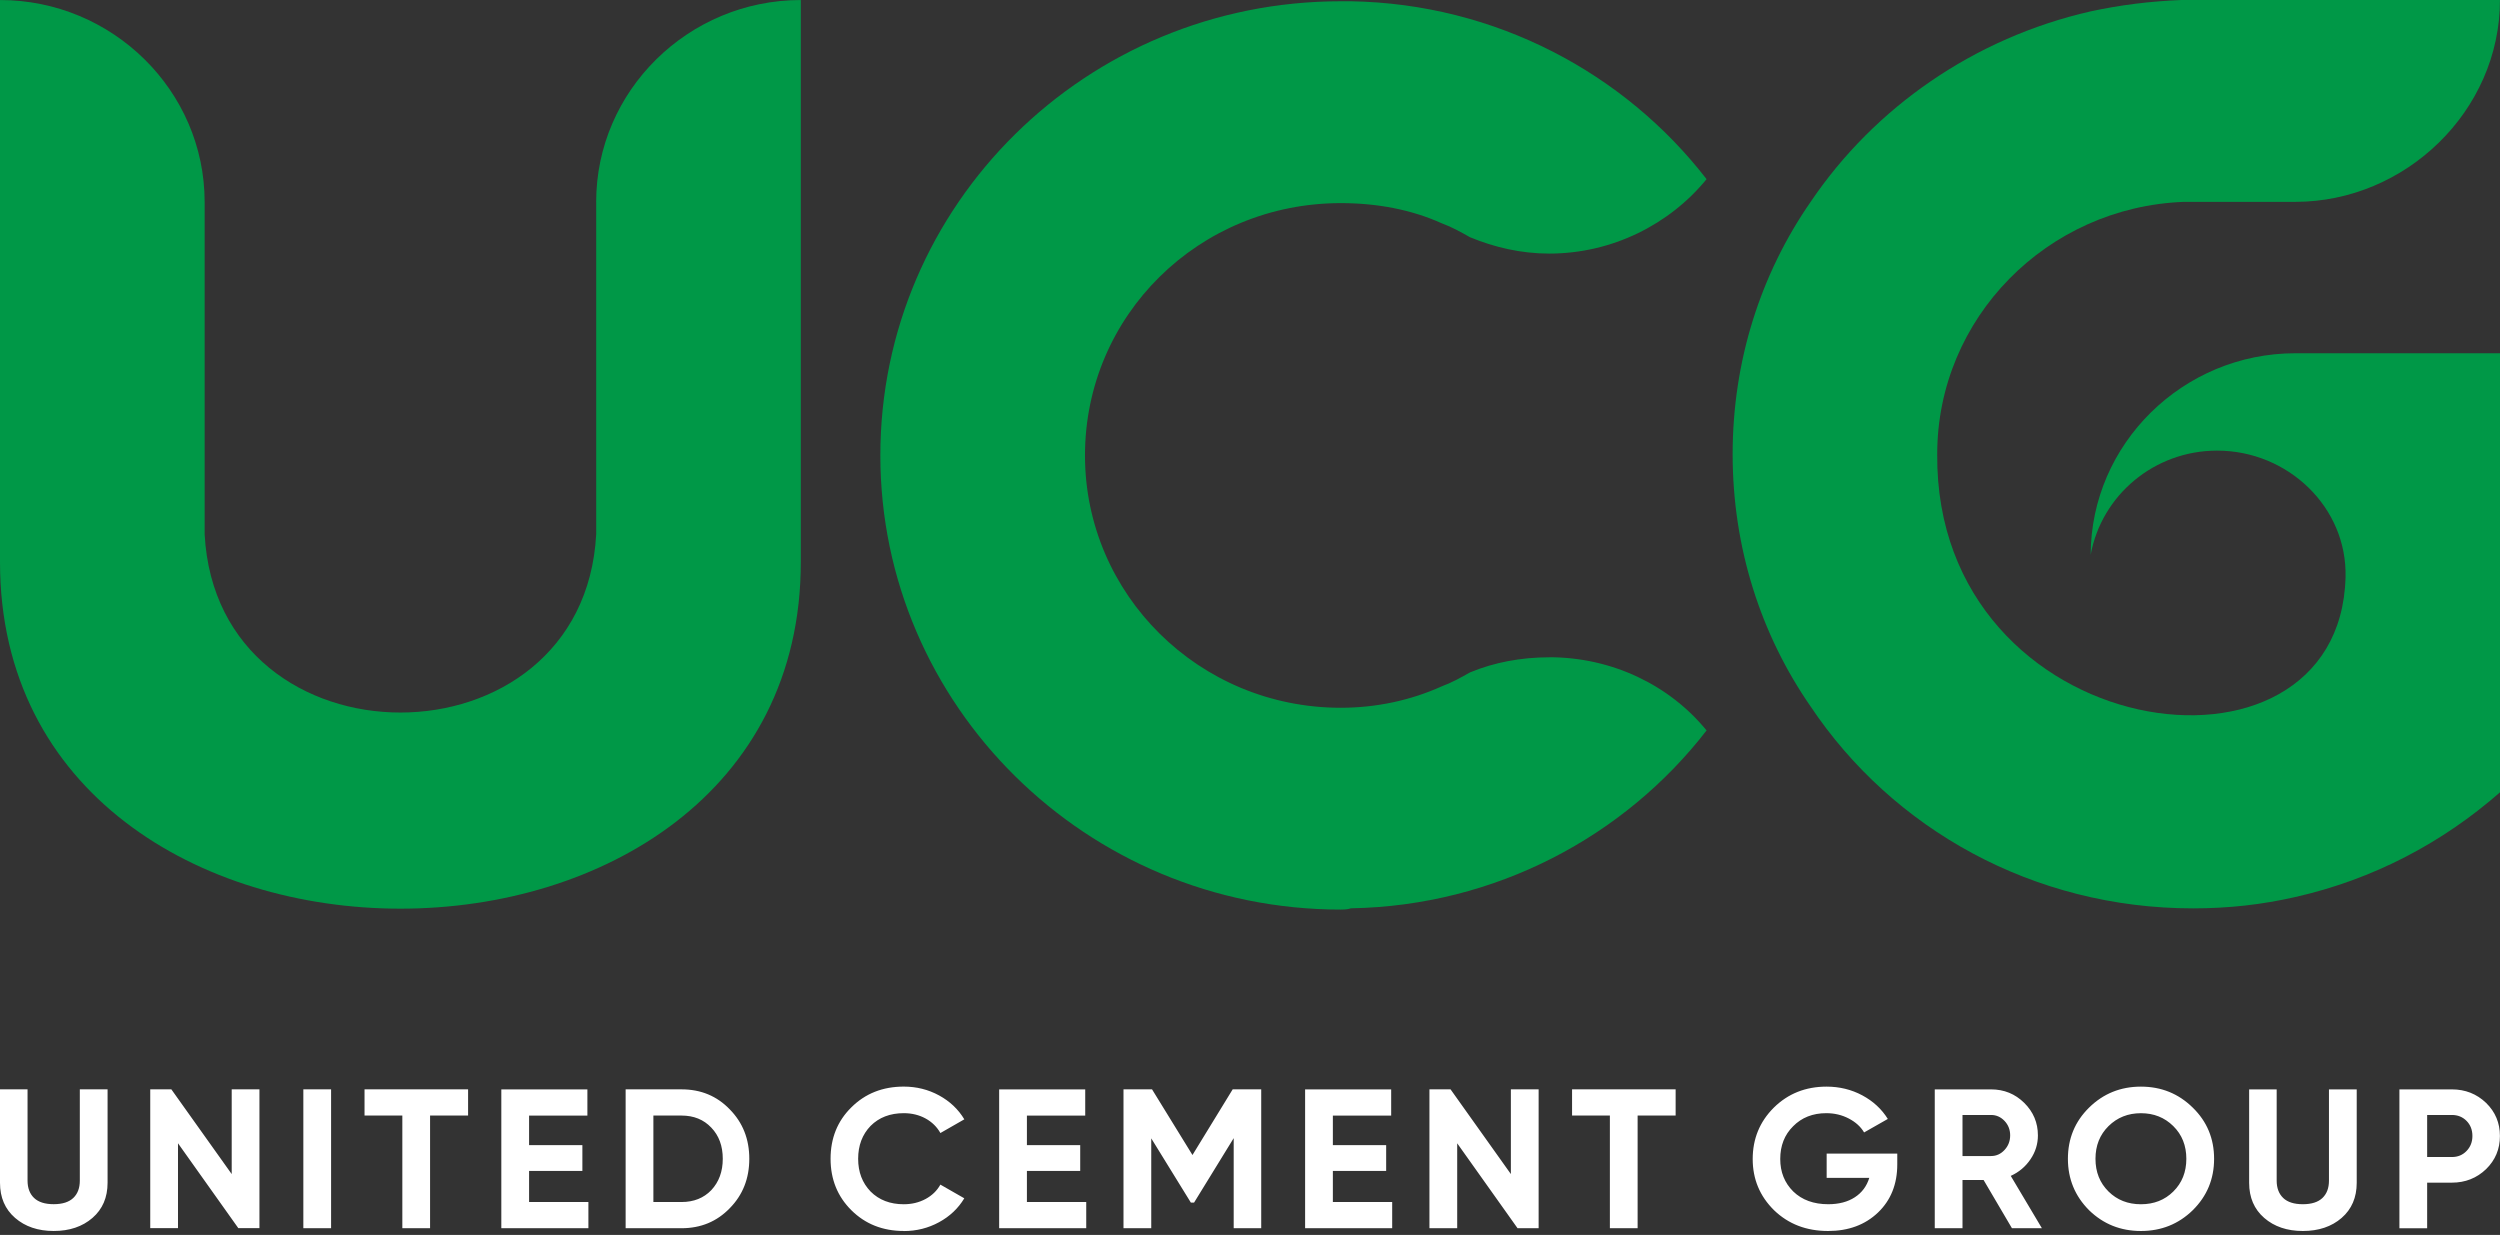
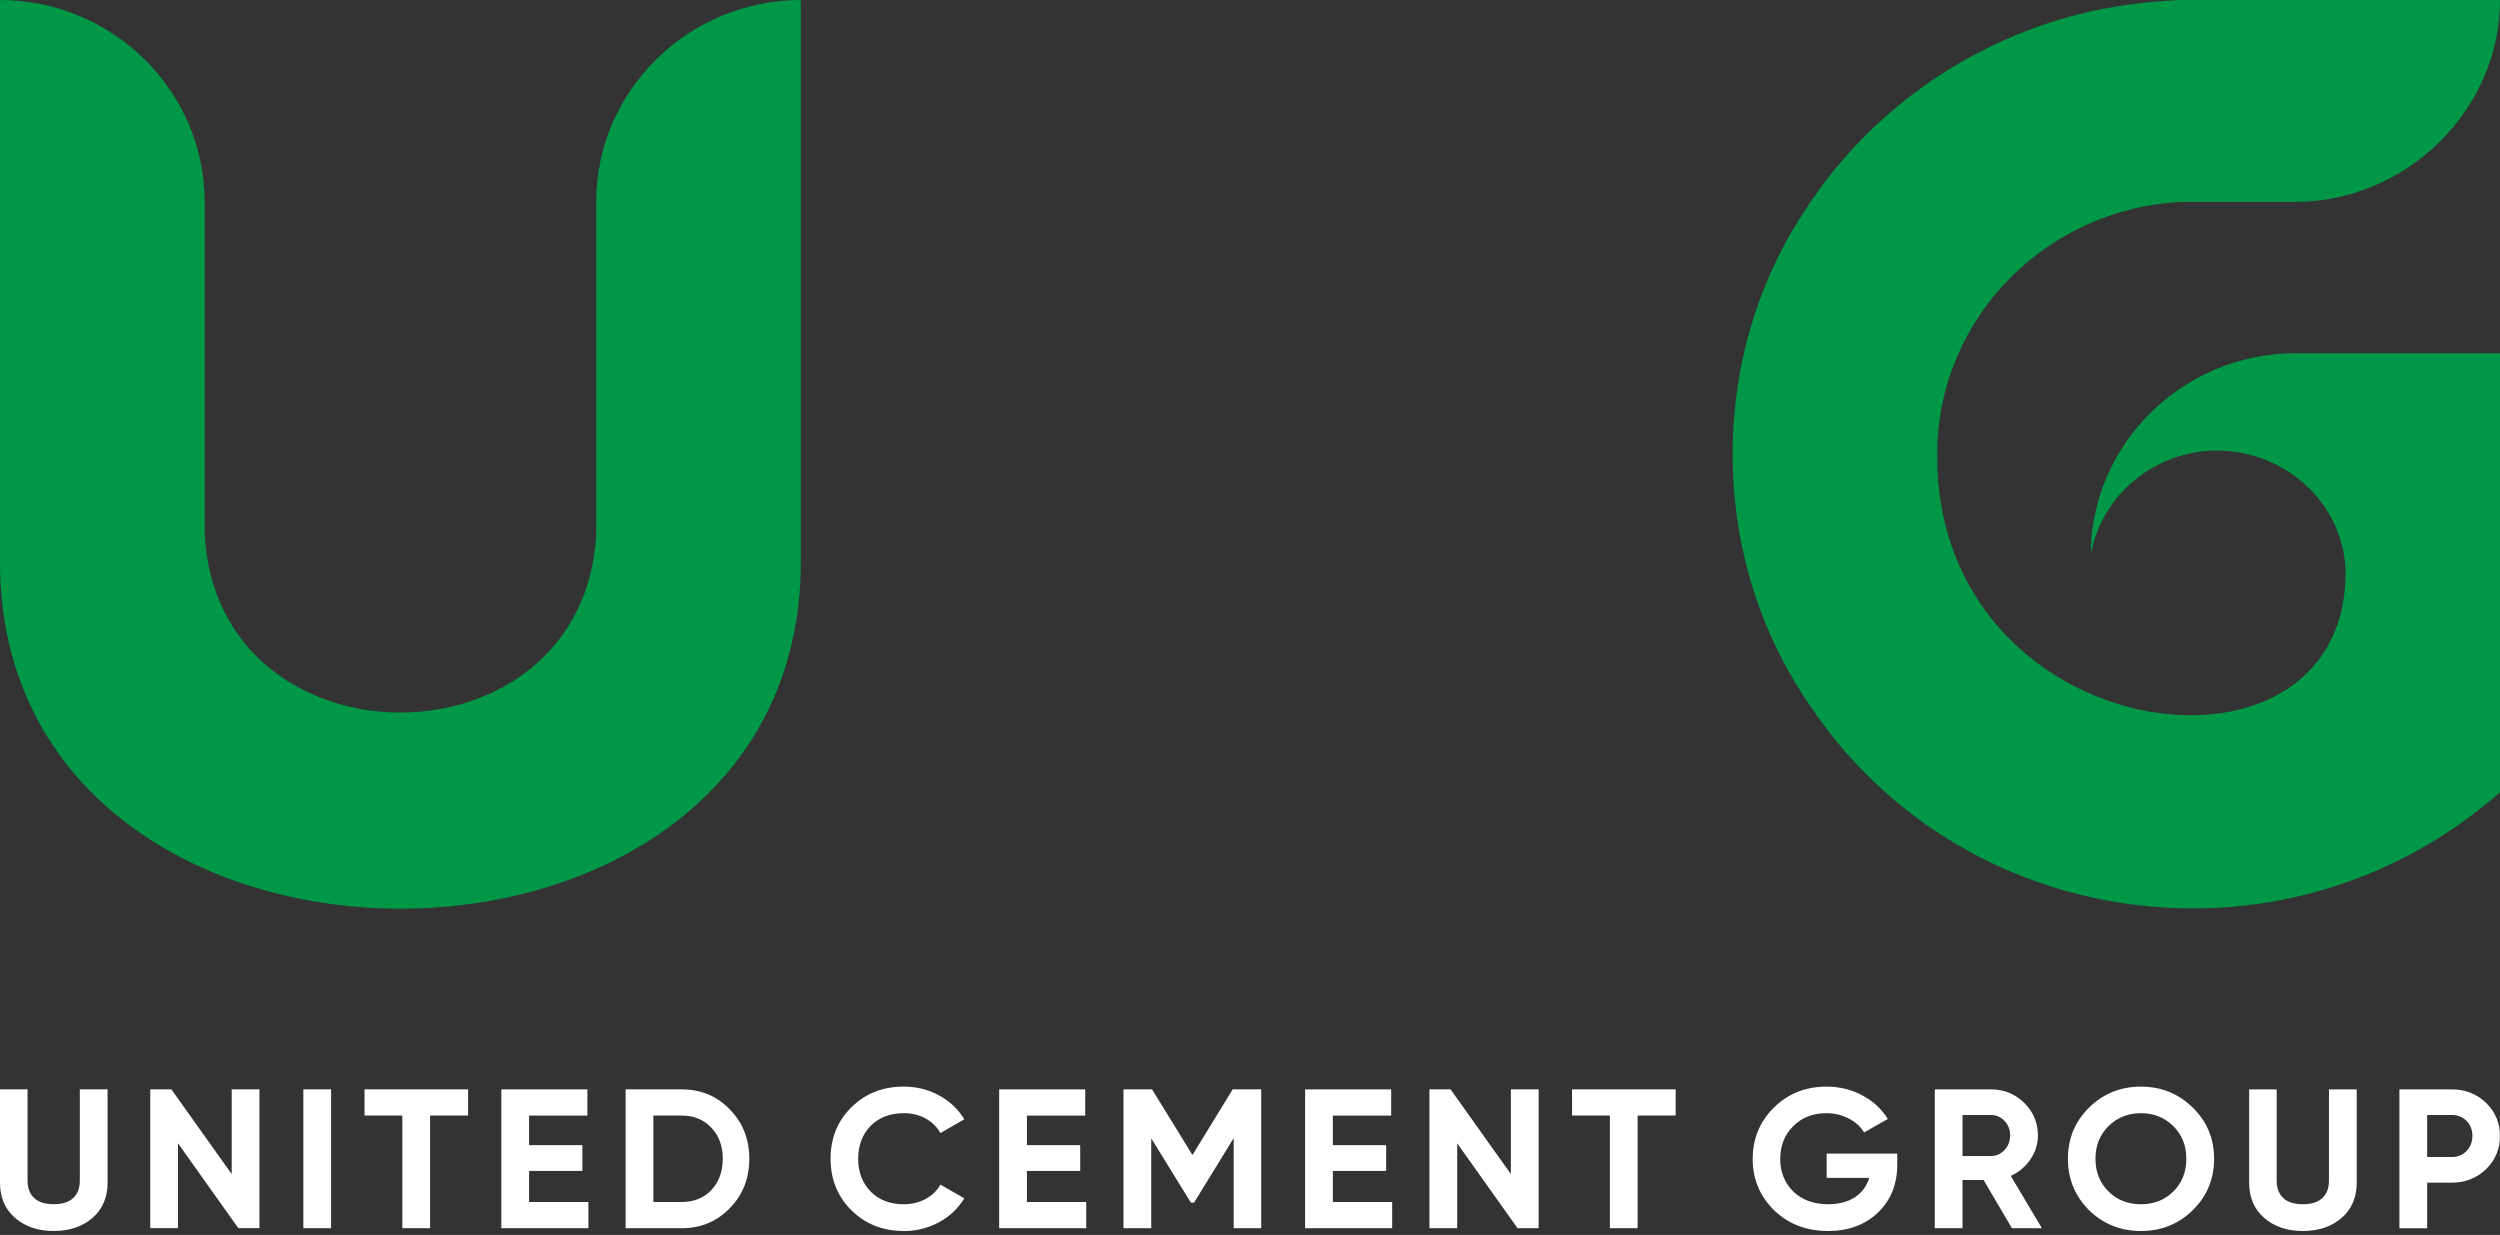
<svg xmlns="http://www.w3.org/2000/svg" width="166" height="82" viewBox="0 0 166 82" fill="none" class="img-svg replaced-svg">
  <rect x="0" y="0" width="166" height="82" fill="#333333" stroke="none" />
  <path d="M165.998 23.456H152.41C144.946 23.456 138.838 29.474 138.822 36.832C139.539 32.902 143.025 29.921 147.216 29.921C151.925 29.921 155.868 33.689 155.744 38.335C155.35 53.299 128.473 49.48 128.631 30.158C128.631 21.11 135.933 13.74 145.021 13.403H152.41C159.714 13.403 165.998 7.372 165.998 0C165.998 0 145.107 0 144.853 0C142.729 0.084 140.776 0.334 138.824 0.754C131.096 2.513 124.473 7.122 120.227 13.403C116.915 18.179 115.047 23.957 115.047 30.158C115.047 36.356 116.915 42.136 120.227 46.912C125.661 55.038 135.003 60.316 145.618 60.316C147.996 60.316 150.203 60.065 152.412 59.561C157.592 58.389 162.177 55.96 166 52.609V23.458L165.998 23.456Z" fill="#009847" />
-   <path d="M102.87 43.645C101.002 43.645 99.219 43.98 97.605 44.65C97.01 44.984 96.417 45.321 95.737 45.571C93.7 46.493 91.406 46.996 89.028 46.996C79.602 46.996 72.043 39.457 72.043 30.242C72.043 20.943 79.602 13.487 89.028 13.487C91.406 13.487 93.698 13.907 95.737 14.829C96.417 15.079 97.01 15.415 97.605 15.75C99.219 16.42 101.002 16.838 102.87 16.838C107.032 16.838 110.852 14.912 113.316 11.896C107.881 4.86 99.304 0.251 89.708 0.084C89.454 0.084 89.198 0.084 89.028 0.084C72.13 0.084 58.455 13.571 58.455 30.24C58.455 46.827 72.128 60.396 89.028 60.396C89.198 60.396 89.452 60.396 89.708 60.312C99.304 60.145 107.881 55.536 113.316 48.501C110.852 45.486 107.032 43.641 102.87 43.641V43.645Z" fill="#009847" />
  <path d="M39.588 13.405V35.47C38.748 51.26 14.425 51.26 13.588 35.47V13.405C13.588 6.033 7.474 0.002 0 0.002V37.316C0 68.008 53.174 68.01 53.174 37.316V0.002C45.7 0.002 39.586 6.035 39.586 13.405H39.588Z" fill="#009847" />
  <path d="M3.565 81.737C2.524 81.737 1.669 81.447 1.001 80.868C0.333 80.288 0 79.511 0 78.537V72.333H1.829V78.391C1.829 78.883 1.974 79.268 2.262 79.544C2.552 79.82 2.985 79.958 3.565 79.958C4.144 79.958 4.577 79.82 4.867 79.544C5.157 79.268 5.3 78.883 5.3 78.391V72.333H7.143V78.537C7.143 79.511 6.81 80.288 6.142 80.868C5.474 81.447 4.615 81.737 3.565 81.737ZM15.385 77.956V72.331H17.227V81.55H15.825L11.819 75.913V81.55H9.976V72.331H11.377L15.383 77.956H15.385ZM20.142 81.552V72.333H21.984V81.552H20.142ZM24.205 72.333H31.081V74.073H28.557V81.554H26.715V74.073H24.205V72.333ZM35.131 77.746V79.814H39.07V81.554H33.288V72.335H39.003V74.075H35.131V76.038H38.67V77.75H35.131V77.746ZM41.542 72.333H45.255C46.538 72.333 47.606 72.776 48.459 73.665C49.322 74.543 49.753 75.635 49.753 76.943C49.753 78.251 49.322 79.344 48.459 80.222C47.604 81.109 46.536 81.554 45.255 81.554H41.542V72.335V72.333ZM43.385 79.814H45.255C46.065 79.814 46.723 79.552 47.231 79.025C47.739 78.481 47.992 77.787 47.992 76.943C47.992 76.092 47.738 75.402 47.231 74.875C46.725 74.339 46.065 74.073 45.255 74.073H43.385V79.814ZM60.011 81.737C58.614 81.737 57.452 81.276 56.526 80.355C55.609 79.441 55.15 78.304 55.15 76.943C55.15 75.573 55.609 74.436 56.526 73.532C57.452 72.609 58.614 72.15 60.011 72.15C60.857 72.15 61.637 72.345 62.354 72.735C63.071 73.126 63.629 73.655 64.031 74.323L62.443 75.233C62.21 74.821 61.881 74.498 61.454 74.265C61.026 74.032 60.545 73.915 60.011 73.915C59.103 73.915 58.37 74.197 57.808 74.759C57.257 75.33 56.981 76.057 56.981 76.945C56.981 77.824 57.257 78.547 57.808 79.118C58.37 79.68 59.103 79.962 60.011 79.962C60.545 79.962 61.028 79.845 61.46 79.612C61.891 79.379 62.218 79.062 62.441 78.658L64.029 79.567C63.629 80.234 63.069 80.765 62.352 81.155C61.635 81.546 60.855 81.742 60.009 81.742L60.011 81.737ZM68.187 77.746V79.814H72.126V81.554H66.344V72.335H72.059V74.075H68.187V76.038H71.726V77.75H68.187V77.746ZM81.85 72.333H83.745V81.552H81.917V75.573L79.286 79.853H79.073L76.443 75.587V81.552H74.6V72.333H76.496L79.18 76.693L81.85 72.333ZM88.502 77.746V79.814H92.441V81.554H86.659V72.335H92.374V74.075H88.502V76.038H92.041V77.75H88.502V77.746ZM100.322 77.958V72.333H102.165V81.552H100.764L96.758 75.915V81.552H94.915V72.333H96.317L100.322 77.958ZM104.385 72.333H111.262V74.073H108.738V81.554H106.896V74.073H104.385V72.333ZM121.294 76.601H125.979V77.313C125.979 78.63 125.552 79.696 124.697 80.514C123.841 81.33 122.738 81.738 121.386 81.738C119.944 81.738 118.748 81.278 117.794 80.356C116.85 79.425 116.379 78.292 116.379 76.959C116.379 75.616 116.846 74.479 117.78 73.548C118.724 72.617 119.891 72.152 121.28 72.152C122.143 72.152 122.935 72.345 123.656 72.731C124.377 73.118 124.943 73.641 125.351 74.298L123.776 75.194C123.554 74.817 123.217 74.508 122.762 74.271C122.308 74.034 121.81 73.915 121.266 73.915C120.368 73.915 119.633 74.205 119.063 74.784C118.494 75.346 118.208 76.071 118.208 76.957C118.208 77.826 118.498 78.547 119.075 79.117C119.654 79.678 120.429 79.96 121.398 79.96C122.102 79.96 122.689 79.806 123.16 79.499C123.633 79.192 123.952 78.761 124.121 78.209H121.29V76.601H121.294ZM135.583 81.554H133.593L131.711 78.353H130.31V81.554H128.468V72.335H132.206C133.069 72.335 133.804 72.634 134.409 73.231C135.014 73.828 135.317 74.549 135.317 75.391C135.317 75.962 135.154 76.491 134.823 76.978C134.494 77.466 134.058 77.832 133.514 78.079L135.583 81.556V81.554ZM132.206 74.034H130.31V76.761H132.206C132.553 76.761 132.852 76.627 133.1 76.358C133.349 76.09 133.475 75.767 133.475 75.391C133.475 75.013 133.351 74.693 133.1 74.428C132.85 74.166 132.553 74.034 132.206 74.034ZM145.601 80.356C144.657 81.278 143.51 81.738 142.157 81.738C140.805 81.738 139.656 81.278 138.712 80.356C137.778 79.418 137.309 78.281 137.309 76.945C137.309 75.602 137.776 74.469 138.712 73.548C139.656 72.617 140.805 72.152 142.157 72.152C143.51 72.152 144.657 72.617 145.601 73.548C146.545 74.469 147.016 75.602 147.016 76.945C147.016 78.288 146.543 79.425 145.601 80.356ZM140.007 79.118C140.576 79.68 141.294 79.962 142.157 79.962C143.02 79.962 143.737 79.682 144.306 79.118C144.884 78.547 145.173 77.824 145.173 76.945C145.173 76.067 144.884 75.342 144.306 74.772C143.727 74.201 143.012 73.917 142.157 73.917C141.301 73.917 140.586 74.203 140.007 74.772C139.428 75.344 139.14 76.067 139.14 76.945C139.14 77.824 139.429 78.547 140.007 79.118ZM152.907 81.738C151.867 81.738 151.012 81.449 150.344 80.87C149.676 80.29 149.343 79.513 149.343 78.539V72.335H151.171V78.393C151.171 78.885 151.317 79.27 151.605 79.546C151.894 79.822 152.328 79.96 152.907 79.96C153.487 79.96 153.92 79.822 154.21 79.546C154.499 79.27 154.643 78.885 154.643 78.393V72.335H156.486V78.539C156.486 79.513 156.151 80.29 155.485 80.87C154.817 81.449 153.957 81.738 152.907 81.738ZM159.321 72.335H162.805C163.695 72.335 164.452 72.634 165.075 73.231C165.689 73.828 165.995 74.562 165.995 75.431C165.995 76.3 165.687 77.033 165.075 77.632C164.452 78.228 163.695 78.528 162.805 78.528H161.163V81.556H159.321V72.337V72.335ZM161.163 76.827H162.805C163.197 76.827 163.522 76.693 163.78 76.424C164.038 76.156 164.168 75.826 164.168 75.429C164.168 75.025 164.038 74.691 163.78 74.428C163.522 74.166 163.197 74.034 162.805 74.034H161.163V76.827Z" fill="#FFFFFF" />
</svg>